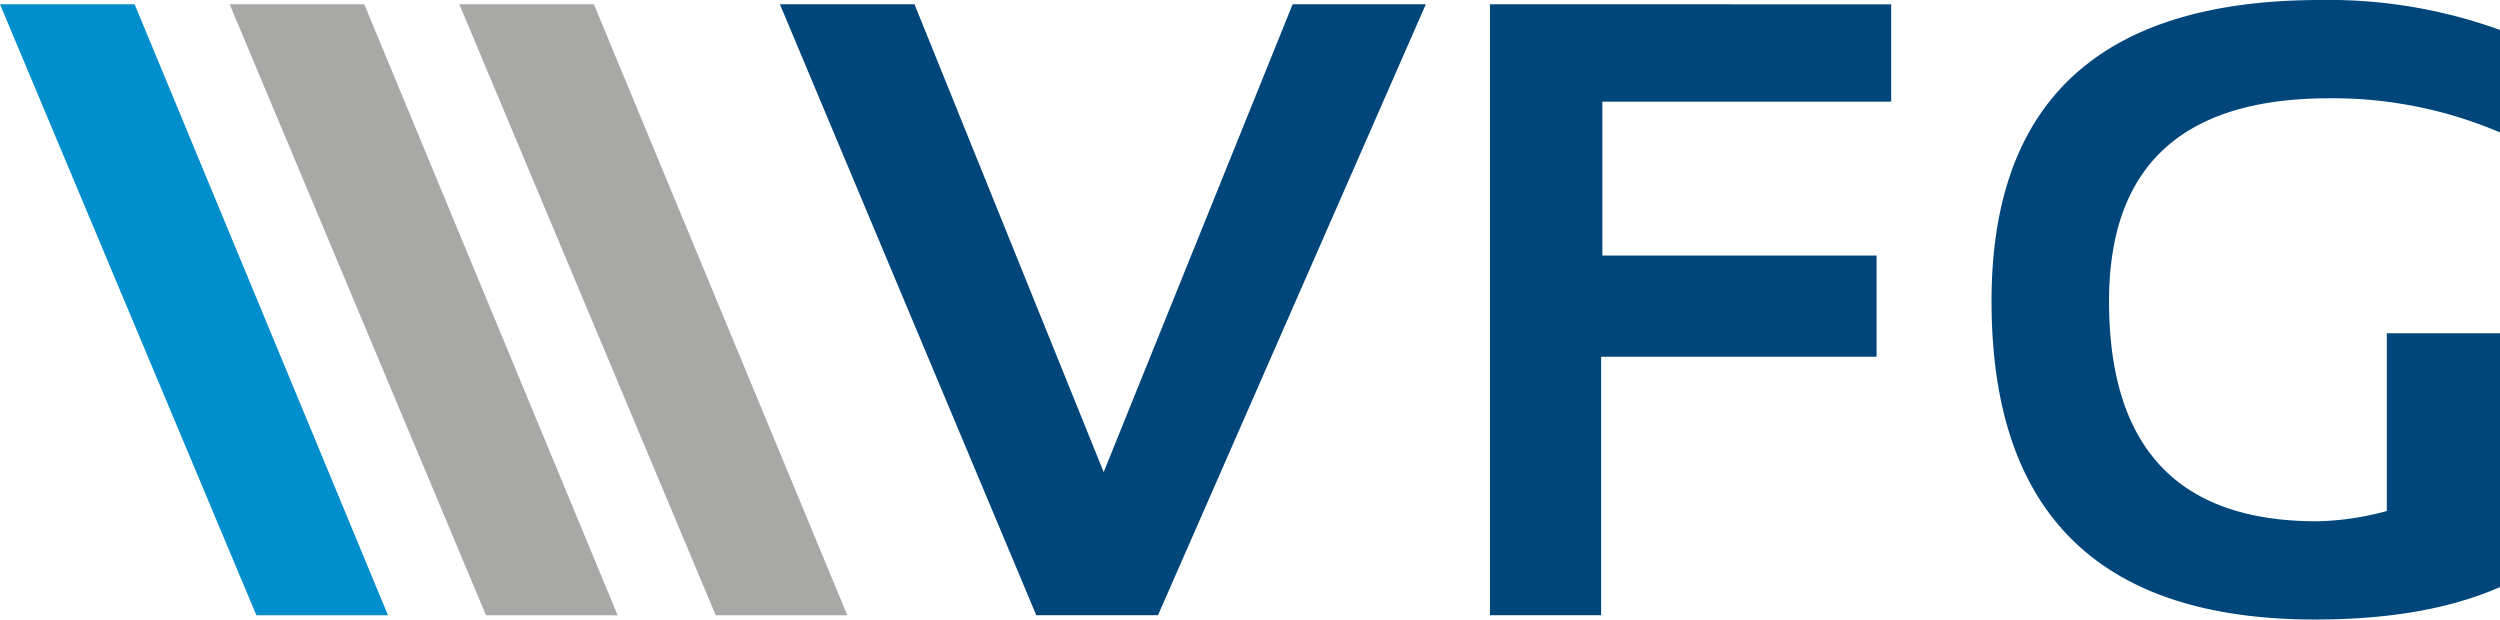
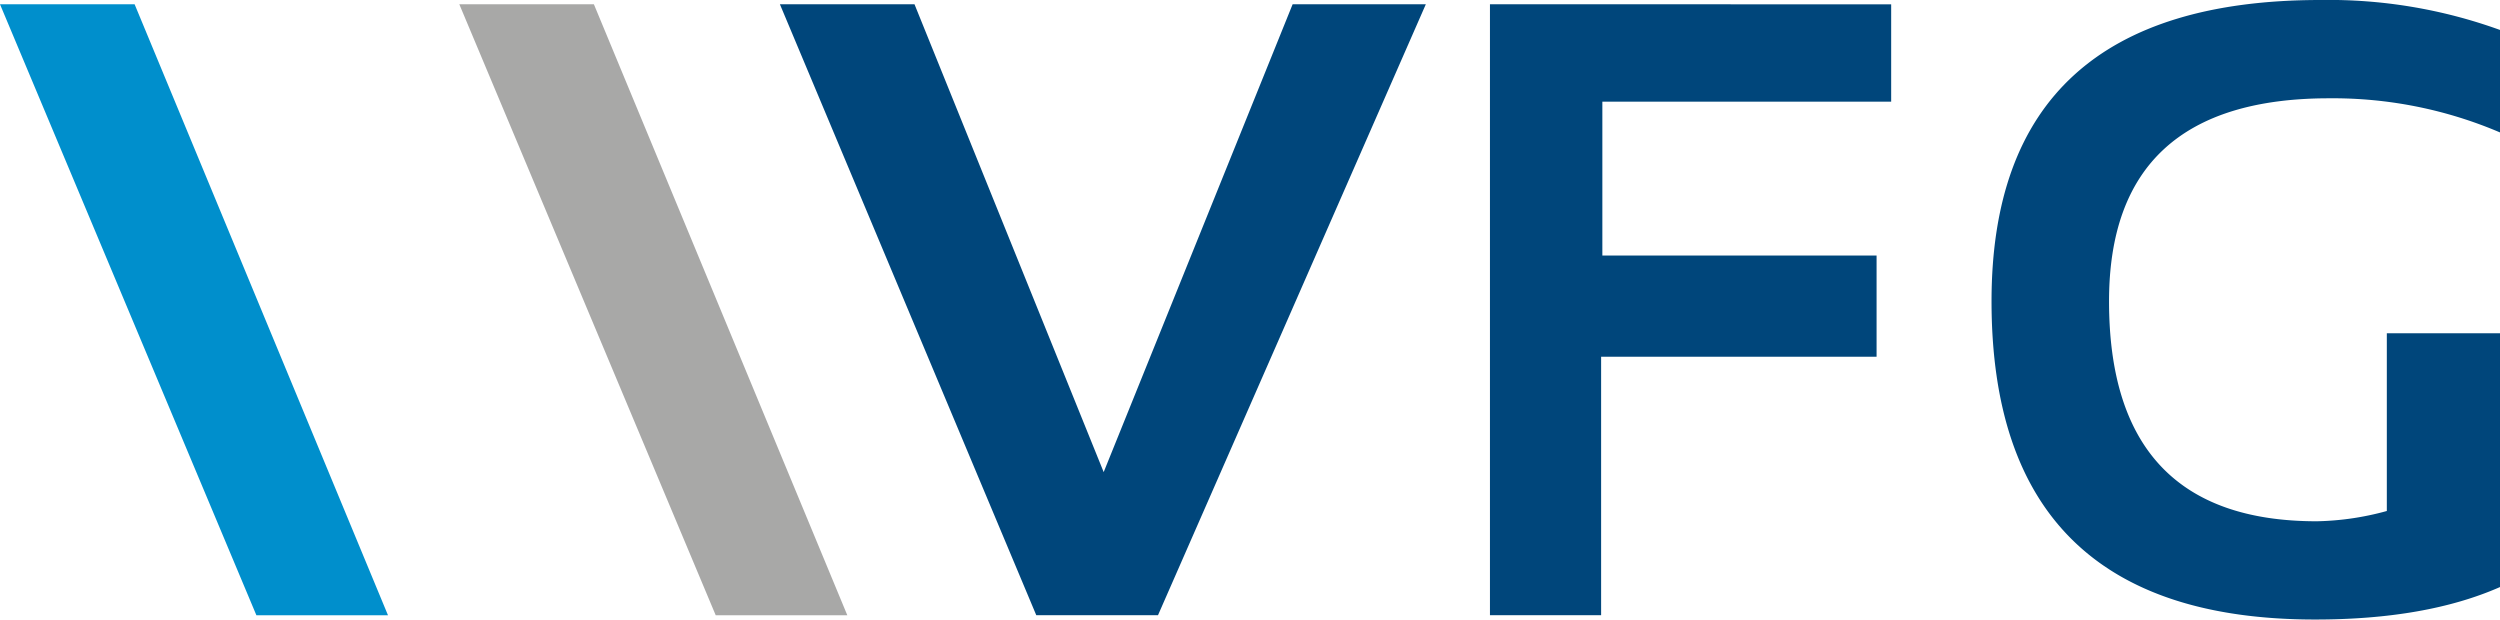
<svg xmlns="http://www.w3.org/2000/svg" id="Gruppe_302" data-name="Gruppe 302" width="233.662" height="57.903" viewBox="0 0 233.662 57.903">
  <defs>
    <clipPath id="clip-path">
      <rect id="Rechteck_121" data-name="Rechteck 121" width="233.662" height="57.903" fill="none" />
    </clipPath>
  </defs>
-   <path id="Pfad_608" data-name="Pfad 608" d="M310.56,1.439,292.9,45.164,275.219,1.439H262.639l23.961,57.1h11.377l25.032-57.1Z" transform="translate(-189.745 -1.039)" fill="#00467b" />
+   <path id="Pfad_608" data-name="Pfad 608" d="M310.56,1.439,292.9,45.164,275.219,1.439H262.639l23.961,57.1h11.377l25.032-57.1" transform="translate(-189.745 -1.039)" fill="#00467b" />
  <path id="Pfad_609" data-name="Pfad 609" d="M501.75,1.439v57.1h10.39V34.383h25.746V24.92H512.256V10.542H539.25v-9.1Z" transform="translate(-362.492 -1.039)" fill="#00467b" />
  <g id="Gruppe_301" data-name="Gruppe 301">
    <g id="Gruppe_300" data-name="Gruppe 300" clip-path="url(#clip-path)">
      <path id="Pfad_610" data-name="Pfad 610" d="M718.188,54.868q-6.9,3.039-17.292,3.035-30.23,0-30.231-29.749Q670.665,0,701.423,0a47.021,47.021,0,0,1,16.765,2.8v9.578a39.767,39.767,0,0,0-15.973-3.191q-20.566,0-20.568,18.969,0,20.569,19.413,20.565a26.315,26.315,0,0,0,6.55-.961V31.148h10.578Z" transform="translate(-484.526)" fill="#00467b" />
      <path id="Pfad_611" data-name="Pfad 611" d="M190.943,58.547h-12.3L154.68,1.444h12.579Z" transform="translate(-111.75 -1.043)" fill="#a8a8a7" />
-       <path id="Pfad_612" data-name="Pfad 612" d="M113.6,58.547H101.295L77.336,1.444H89.92Z" transform="translate(-55.872 -1.043)" fill="#a8a8a7" />
      <path id="Pfad_613" data-name="Pfad 613" d="M36.263,58.547h-12.3L0,1.444H12.582Z" transform="translate(0 -1.043)" fill="#008fcc" />
    </g>
  </g>
</svg>